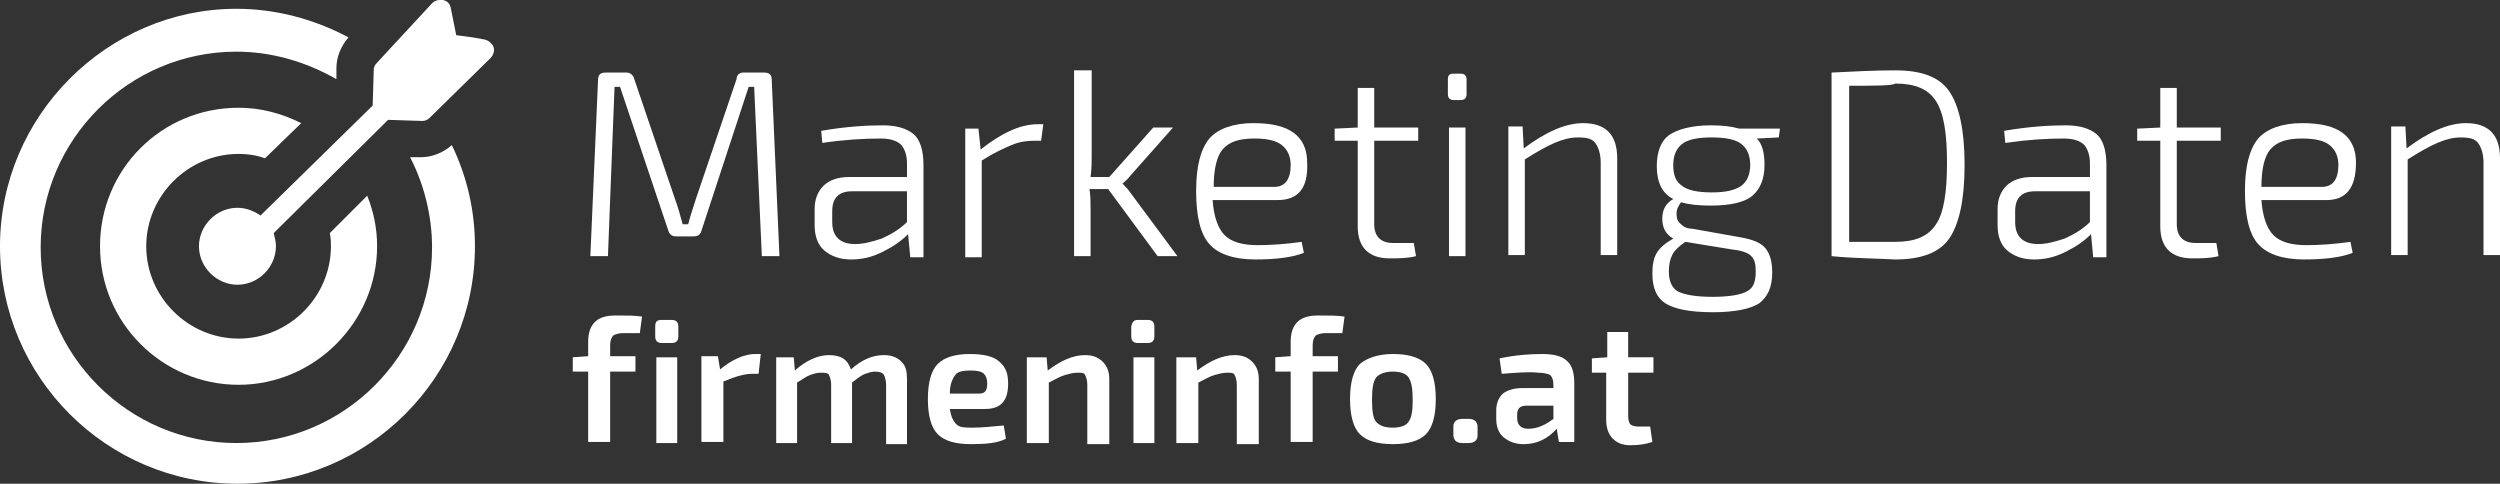
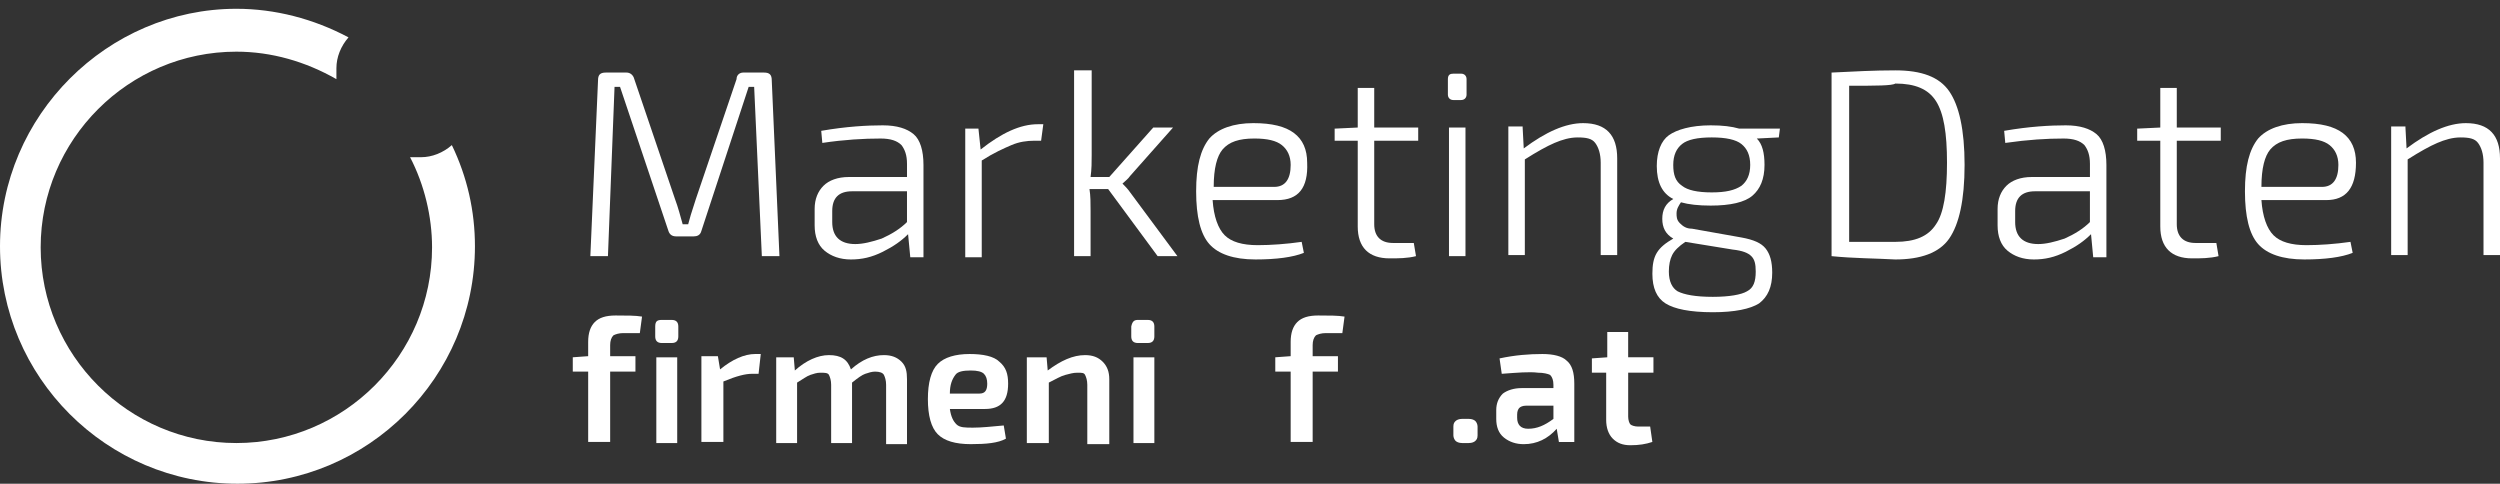
<svg xmlns="http://www.w3.org/2000/svg" version="1.1" id="Ebene_1" x="0px" y="0px" width="227.392px" height="43.998px" viewBox="175.195 397.996 227.392 43.998" enable-background="new 175.195 397.996 227.392 43.998" xml:space="preserve">
  <rect x="175.195" y="397.996" width="227.392" height="43.998" fill="#333333" stroke="none" />
  <g>
    <path fill="#FFFFFF" d="M242.792,404.596h1.899c0.5,0,0.7,0.2,0.7,0.7l0.7,16h-1.601l-0.699-15.399h-0.5l-4.3,13.1   c-0.101,0.4-0.4,0.5-0.7,0.5h-1.6c-0.4,0-0.601-0.2-0.7-0.5l-4.4-13.1h-0.5l-0.6,15.399h-1.6l0.699-16c0-0.5,0.2-0.7,0.7-0.7h1.9   c0.3,0,0.6,0.2,0.699,0.6l3.7,10.899c0.3,0.8,0.5,1.6,0.7,2.3h0.5c0.1-0.4,0.3-1.1,0.7-2.3l3.699-10.899   C242.192,404.795,242.492,404.596,242.792,404.596z" />
    <path fill="#FFFFFF" d="M249.991,410.996l-0.1-1.1c2.3-0.4,4.2-0.5,5.6-0.5c1.3,0,2.2,0.3,2.8,0.8c0.601,0.5,0.9,1.5,0.9,2.8v8.4   h-1.2l-0.2-2.1c-0.6,0.6-1.3,1.1-2.3,1.6s-1.899,0.7-2.899,0.7s-1.801-0.3-2.4-0.8s-0.9-1.3-0.9-2.3v-1.5   c0-0.9,0.301-1.6,0.801-2.1s1.3-0.8,2.3-0.8h5.3v-1.2c0-0.8-0.2-1.3-0.5-1.7c-0.4-0.4-1-0.6-1.9-0.6   C253.791,410.595,251.991,410.695,249.991,410.996z M250.892,417.195v1c0,1.3,0.7,2,2.1,2c0.7,0,1.5-0.2,2.4-0.5   c0.899-0.4,1.699-0.9,2.3-1.5v-2.8h-5C251.491,415.396,250.892,415.995,250.892,417.195z" />
    <path fill="#FFFFFF" d="M270.091,409.295l-0.2,1.5h-0.6c-0.7,0-1.4,0.1-2.101,0.4c-0.699,0.3-1.6,0.7-2.699,1.4v8.8h-1.5v-11.7h1.2   l0.199,1.9c1.9-1.5,3.601-2.3,5.2-2.3H270.091L270.091,409.295z" />
    <path fill="#FFFFFF" d="M275.99,415.195h-1.699c0.1,0.6,0.1,1.3,0.1,2v4.1h-1.5v-16.899h1.6v7.7c0,0.6,0,1.3-0.1,2h1.7l4-4.5h1.8   l-3.9,4.399c-0.2,0.3-0.5,0.5-0.699,0.7l0,0c0.199,0.2,0.499,0.5,0.699,0.8l4.3,5.8h-1.8L275.99,415.195z" />
    <path fill="#FFFFFF" d="M291.39,416.195h-5.899c0.1,1.5,0.5,2.6,1.1,3.2c0.601,0.6,1.601,0.9,3,0.9c1.2,0,2.601-0.1,4-0.3l0.2,1   c-1,0.4-2.5,0.6-4.399,0.6c-2,0-3.4-0.5-4.2-1.4s-1.2-2.5-1.2-4.8c0-2.3,0.4-3.8,1.2-4.8c0.8-0.9,2.2-1.4,4-1.4   c1.699,0,2.899,0.3,3.699,0.9c0.801,0.6,1.2,1.5,1.2,2.7C294.191,415.095,293.29,416.195,291.39,416.195z M285.59,414.995h5.5   c1,0,1.5-0.7,1.5-2c0-0.8-0.3-1.4-0.8-1.8s-1.3-0.6-2.5-0.6c-1.399,0-2.3,0.3-2.899,1   C285.891,412.195,285.59,413.295,285.59,414.995z" />
    <path fill="#FFFFFF" d="M303.789,420.095l0.2,1.2c-0.8,0.201-1.6,0.201-2.399,0.201c-1.9,0-2.9-1-2.9-2.9v-7.8h-2.1v-1.1l2.1-0.1   v-3.6h1.5v3.6h4v1.2h-4v7.6c0,1.1,0.6,1.7,1.7,1.7H303.789L303.789,420.095z" />
    <path fill="#FFFFFF" d="M307.39,404.696h0.699c0.301,0,0.5,0.2,0.5,0.5v1.4c0,0.3-0.199,0.5-0.5,0.5h-0.699c-0.3,0-0.5-0.2-0.5-0.5   v-1.4C306.89,404.795,307.09,404.696,307.39,404.696z M308.49,421.295h-1.5v-11.7h1.5V421.295z" />
    <path fill="#FFFFFF" d="M313.69,409.596l0.1,1.9c2-1.5,3.8-2.3,5.399-2.3c2.101,0,3.101,1.1,3.101,3.2v8.8h-1.5v-8.4   c0-0.8-0.2-1.4-0.5-1.8s-0.8-0.5-1.6-0.5c-0.7,0-1.4,0.2-2.101,0.5c-0.7,0.3-1.6,0.8-2.7,1.5v8.7h-1.5v-11.7h1.301V409.596z" />
    <path fill="#FFFFFF" d="M336.989,410.496l-2,0.1c0.5,0.5,0.7,1.3,0.7,2.4c0,1.3-0.4,2.2-1.1,2.8c-0.7,0.6-2,0.9-3.8,0.9   c-1.101,0-2-0.1-2.7-0.3c-0.2,0.3-0.4,0.6-0.4,1c0,0.3,0,0.6,0.3,0.9c0.301,0.3,0.601,0.5,1.101,0.5l4.5,0.8   c1.1,0.2,1.8,0.5,2.199,1c0.4,0.5,0.601,1.199,0.601,2.199c0,1.301-0.4,2.201-1.2,2.801c-0.8,0.5-2.2,0.799-4.2,0.799   c-2.1,0-3.5-0.299-4.3-0.799s-1.2-1.4-1.2-2.701c0-0.799,0.101-1.398,0.4-1.899c0.3-0.5,0.8-0.9,1.5-1.3c-0.7-0.4-1-1-1-1.8   c0-0.8,0.3-1.4,1-1.8c-1-0.5-1.5-1.5-1.5-3c0-1.3,0.4-2.3,1.1-2.8c0.7-0.5,2-0.9,3.8-0.9c1.101,0,1.9,0.1,2.601,0.3h3.699   L336.989,410.496z M328.489,419.995L328.489,419.995c-0.6,0.4-1,0.8-1.199,1.2c-0.2,0.4-0.301,0.9-0.301,1.5   c0,0.9,0.301,1.5,0.801,1.801c0.6,0.299,1.6,0.5,3.199,0.5c1.5,0,2.601-0.201,3.101-0.5c0.6-0.301,0.8-0.9,0.8-1.801   c0-0.699-0.101-1.1-0.4-1.4c-0.3-0.3-0.8-0.5-1.7-0.6L328.489,419.995z M328.189,414.896c0.5,0.4,1.4,0.6,2.7,0.6s2.1-0.2,2.7-0.6   c0.5-0.4,0.8-1,0.8-1.9c0-0.9-0.3-1.5-0.8-1.9c-0.5-0.4-1.4-0.6-2.7-0.6s-2.2,0.2-2.7,0.6c-0.5,0.4-0.8,1-0.8,1.9   C327.389,413.896,327.589,414.495,328.189,414.896z" />
    <path fill="#FFFFFF" d="M341.788,421.295v-16.699c2-0.1,3.9-0.2,5.8-0.2c2.4,0,4,0.6,4.9,1.9c0.899,1.3,1.399,3.5,1.399,6.7   c0,3.2-0.5,5.4-1.399,6.7c-0.9,1.3-2.601,1.9-4.9,1.9C345.788,421.496,343.788,421.496,341.788,421.295z M343.388,405.795v14.2   c1.601,0,3,0,4.2,0c1.8,0,3-0.5,3.7-1.6c0.7-1,1-2.9,1-5.6c0-2.7-0.3-4.5-1-5.6c-0.7-1.1-1.9-1.6-3.7-1.6   C347.288,405.795,345.888,405.795,343.388,405.795z" />
    <path fill="#FFFFFF" d="M357.588,410.996l-0.101-1.1c2.3-0.4,4.2-0.5,5.601-0.5c1.3,0,2.199,0.3,2.8,0.8   c0.6,0.5,0.899,1.5,0.899,2.8v8.4h-1.2l-0.199-2.1c-0.601,0.6-1.3,1.1-2.3,1.6s-1.9,0.7-2.9,0.7s-1.8-0.3-2.399-0.8   c-0.601-0.5-0.9-1.3-0.9-2.3v-1.5c0-0.9,0.3-1.6,0.8-2.1s1.3-0.8,2.3-0.8h5.3v-1.2c0-0.8-0.2-1.3-0.5-1.7   c-0.399-0.4-1-0.6-1.899-0.6C361.388,410.595,359.688,410.695,357.588,410.996z M358.488,417.195v1c0,1.3,0.7,2,2.101,2   c0.699,0,1.5-0.2,2.399-0.5c0.9-0.4,1.7-0.9,2.3-1.5v-2.8h-5C359.088,415.396,358.488,415.995,358.488,417.195z" />
    <path fill="#FFFFFF" d="M376.787,420.095l0.2,1.2c-0.8,0.201-1.601,0.201-2.4,0.201c-1.899,0-2.899-1-2.899-2.9v-7.8h-2.101v-1.1   l2.101-0.1v-3.6h1.5v3.6h4v1.2h-4v7.6c0,1.1,0.6,1.7,1.699,1.7H376.787L376.787,420.095z" />
    <path fill="#FFFFFF" d="M386.787,416.195h-5.9c0.101,1.5,0.5,2.6,1.101,3.2c0.6,0.6,1.6,0.9,2.999,0.9c1.2,0,2.601-0.1,4-0.3l0.2,1   c-1,0.4-2.5,0.6-4.399,0.6c-2,0-3.4-0.5-4.2-1.4s-1.2-2.5-1.2-4.8c0-2.3,0.4-3.8,1.2-4.8c0.8-0.9,2.2-1.4,4-1.4   c1.7,0,2.899,0.3,3.7,0.9c0.8,0.6,1.199,1.5,1.199,2.7C389.487,415.095,388.587,416.195,386.787,416.195z M380.887,414.995h5.5   c1,0,1.5-0.7,1.5-2c0-0.8-0.3-1.4-0.8-1.8s-1.3-0.6-2.5-0.6c-1.4,0-2.3,0.3-2.9,1C381.187,412.195,380.887,413.295,380.887,414.995   z" />
    <path fill="#FFFFFF" d="M393.987,409.596l0.101,1.9c1.999-1.5,3.8-2.3,5.399-2.3c2.1,0,3.1,1.1,3.1,3.2v8.8h-1.5v-8.4   c0-0.8-0.199-1.4-0.5-1.8c-0.3-0.4-0.8-0.5-1.6-0.5c-0.7,0-1.4,0.2-2.1,0.5c-0.7,0.3-1.601,0.8-2.7,1.5v8.7h-1.5v-11.7h1.3V409.596   z" />
    <path fill="#FFFFFF" d="M233.392,428.294h-1.5c-0.399,0-0.699,0.1-0.899,0.201c-0.2,0.199-0.3,0.5-0.3,0.898v1h2.3v1.4h-2.3v6.4h-2   v-6.4h-1.4v-1.299l1.4-0.102v-1.299c0-0.801,0.2-1.4,0.6-1.801c0.4-0.4,1-0.6,1.9-0.6c1,0,1.8,0,2.399,0.1L233.392,428.294z" />
    <path fill="#FFFFFF" d="M235.392,427.095h0.9c0.399,0,0.6,0.199,0.6,0.6v0.9c0,0.4-0.199,0.6-0.6,0.6h-0.9   c-0.399,0-0.6-0.199-0.6-0.6v-0.9C234.792,427.195,234.992,427.095,235.392,427.095z M236.792,438.294h-1.9v-7.799h1.9V438.294z" />
    <path fill="#FFFFFF" d="M244.392,430.195l-0.2,1.801h-0.6c-0.601,0-1.4,0.199-2.6,0.699v5.5h-2v-7.801h1.5l0.199,1.201   c1.101-0.9,2.2-1.4,3.2-1.4H244.392L244.392,430.195z" />
    <path fill="#FFFFFF" d="M247.392,430.496l0.1,1.199c1-0.9,2.101-1.4,3.101-1.4c1.1,0,1.699,0.4,2,1.301c1-0.9,2-1.301,2.999-1.301   c0.7,0,1.2,0.201,1.601,0.6c0.399,0.4,0.5,0.9,0.5,1.602v5.898h-1.9v-5.398c0-0.4-0.1-0.701-0.2-0.9   c-0.1-0.201-0.399-0.301-0.8-0.301c-0.3,0-0.6,0.1-0.899,0.201c-0.3,0.1-0.7,0.398-1.2,0.799v5.5h-1.9v-5.299   c0-0.4-0.1-0.701-0.199-0.9c-0.101-0.201-0.4-0.201-0.801-0.201c-0.3,0-0.6,0.102-0.899,0.201s-0.7,0.4-1.2,0.699v5.5h-1.899   v-7.799H247.392L247.392,430.496z" />
    <path fill="#FFFFFF" d="M264.791,435.195h-3.2c0.101,0.699,0.3,1.1,0.601,1.4c0.3,0.299,0.8,0.299,1.5,0.299   c0.8,0,1.699-0.1,2.8-0.199l0.199,1.199c-0.699,0.4-1.8,0.5-3.199,0.5c-1.4,0-2.4-0.299-3-0.9c-0.601-0.6-0.9-1.699-0.9-3.199   s0.3-2.6,0.9-3.199c0.6-0.6,1.6-0.9,2.899-0.9c1.2,0,2.2,0.199,2.7,0.699c0.6,0.5,0.8,1.102,0.8,2   C266.891,434.496,266.192,435.195,264.791,435.195z M261.591,433.794h2.7c0.5,0,0.7-0.299,0.7-0.9c0-0.398-0.101-0.699-0.3-0.898   c-0.2-0.201-0.601-0.301-1.2-0.301c-0.7,0-1.2,0.1-1.4,0.4C261.791,432.496,261.591,432.996,261.591,433.794z" />
    <path fill="#FFFFFF" d="M270.391,430.496l0.101,1.199c1.199-0.9,2.3-1.4,3.399-1.4c0.7,0,1.2,0.201,1.6,0.6   c0.4,0.4,0.601,0.9,0.601,1.602v5.898h-2v-5.398c0-0.4-0.101-0.701-0.2-0.9c-0.1-0.201-0.3-0.201-0.7-0.201   c-0.399,0-0.7,0.102-1.1,0.201c-0.4,0.1-0.9,0.4-1.5,0.699v5.5h-2v-7.799H270.391L270.391,430.496z" />
    <path fill="#FFFFFF" d="M278.691,427.095h0.9c0.399,0,0.6,0.199,0.6,0.6v0.9c0,0.4-0.2,0.6-0.6,0.6h-0.9   c-0.399,0-0.6-0.199-0.6-0.6v-0.9C278.191,427.195,278.391,427.095,278.691,427.095z M280.191,438.294h-1.899v-7.799h1.899V438.294   z" />
-     <path fill="#FFFFFF" d="M283.99,430.496l0.1,1.199c1.2-0.9,2.301-1.4,3.4-1.4c0.7,0,1.2,0.201,1.6,0.6   c0.4,0.4,0.601,0.9,0.601,1.602v5.898h-2v-5.398c0-0.4-0.101-0.701-0.2-0.9c-0.1-0.201-0.3-0.201-0.7-0.201   c-0.399,0-0.7,0.102-1.1,0.201c-0.4,0.1-0.9,0.4-1.5,0.699v5.5h-2v-7.799H283.99L283.99,430.496z" />
    <path fill="#FFFFFF" d="M297.29,428.294h-1.5c-0.4,0-0.7,0.1-0.9,0.201c-0.199,0.199-0.3,0.5-0.3,0.898v1h2.3v1.4h-2.3v6.4h-2v-6.4   h-1.399v-1.299l1.399-0.102v-1.299c0-0.801,0.2-1.4,0.601-1.801c0.399-0.4,1-0.6,1.899-0.6c1,0,1.8,0,2.4,0.1L297.29,428.294z" />
-     <path fill="#FFFFFF" d="M301.89,430.195c1.399,0,2.399,0.301,3,0.9c0.6,0.6,0.899,1.699,0.899,3.199s-0.3,2.6-0.899,3.199   c-0.601,0.602-1.601,0.9-3,0.9c-1.4,0-2.4-0.299-3-0.9c-0.6-0.6-0.899-1.699-0.899-3.199s0.3-2.6,0.899-3.199   C299.49,430.595,300.49,430.195,301.89,430.195z M301.89,431.794c-0.7,0-1.2,0.201-1.5,0.5c-0.3,0.4-0.4,1-0.4,2.1   c0,1,0.101,1.701,0.4,2c0.3,0.301,0.7,0.5,1.5,0.5c0.7,0,1.2-0.199,1.399-0.5c0.301-0.4,0.4-1,0.4-2s-0.1-1.699-0.4-2.1   C303.09,431.996,302.59,431.794,301.89,431.794z" />
    <path fill="#FFFFFF" d="M308.19,436.095h0.6c0.3,0,0.5,0.1,0.601,0.199c0.1,0.1,0.199,0.301,0.199,0.5v0.801   c0,0.299-0.1,0.398-0.199,0.5c-0.101,0.1-0.301,0.199-0.601,0.199h-0.6c-0.3,0-0.5-0.1-0.601-0.199   c-0.1-0.102-0.199-0.301-0.199-0.5v-0.801c0-0.301,0.1-0.4,0.199-0.5C307.69,436.195,307.89,436.095,308.19,436.095z" />
    <path fill="#FFFFFF" d="M311.789,431.996l-0.2-1.4c1.4-0.301,2.7-0.4,3.9-0.4c1,0,1.8,0.199,2.2,0.6c0.499,0.4,0.699,1.1,0.699,2.1   v5.301h-1.399l-0.2-1.201c-0.8,0.9-1.8,1.4-3,1.4c-0.7,0-1.3-0.199-1.8-0.6s-0.7-1-0.7-1.699v-0.801c0-0.6,0.2-1.1,0.6-1.5   c0.4-0.299,1-0.5,1.7-0.5h2.9v-0.299c0-0.4-0.101-0.701-0.3-0.9c-0.2-0.1-0.601-0.201-1.101-0.201   C314.289,431.794,313.19,431.894,311.789,431.996z M313.19,435.695v0.299c0,0.602,0.3,1,1,1c0.8,0,1.5-0.299,2.3-0.898v-1.201h-2.5   c-0.3,0-0.5,0.102-0.601,0.201C313.289,435.195,313.19,435.394,313.19,435.695z" />
    <path fill="#FFFFFF" d="M323.289,431.894v4c0,0.301,0.1,0.6,0.2,0.701c0.1,0.1,0.399,0.199,0.699,0.199h1.101l0.199,1.4   c-0.6,0.199-1.199,0.299-1.999,0.299c-0.7,0-1.2-0.199-1.601-0.6c-0.399-0.4-0.6-1-0.6-1.699v-4.301h-1.3v-1.299l1.399-0.1v-2.301   h1.9v2.301h2.3v1.398H323.289z" />
  </g>
  <g>
-     <path fill="#FFFFFF" d="M220.093,402.296c-0.101-0.3-0.4-0.6-0.8-0.7l-1.101-0.2l-1.5-0.2l-0.5-2.5c-0.1-0.4-0.3-0.6-0.7-0.7   c-0.1,0-0.199,0-0.3,0c-0.3,0-0.5,0.1-0.7,0.3l-4.999,5.4c-0.2,0.2-0.301,0.4-0.301,0.6l-0.1,3.3l-10.199,10   c-0.601-0.4-1.301-0.7-2.101-0.7c-1.899,0-3.5,1.6-3.5,3.5c0,1.899,1.601,3.499,3.5,3.499c1.9,0,3.5-1.6,3.5-3.499   c0-0.4-0.1-0.8-0.2-1.2l10.4-10.299l3.1,0.1l0,0c0.3,0,0.5-0.1,0.7-0.3l5.499-5.4C220.093,402.996,220.193,402.596,220.093,402.296   z" />
-   </g>
-   <path fill="#FFFFFF" d="M184.294,420.395c0,6.999,5.699,12.601,12.6,12.601c6.899,0,12.6-5.701,12.6-12.601c0-1.6-0.301-3.1-0.9-4.6  l-3.399,3.4c0.1,0.5,0.1,0.9,0.1,1.2c0,4.601-3.8,8.399-8.399,8.399c-4.601,0-8.4-3.799-8.4-8.399c0-4.6,3.8-8.399,8.4-8.399  c0.8,0,1.6,0.1,2.399,0.4l3.3-3.2c-1.8-0.9-3.699-1.4-5.699-1.4C189.894,407.795,184.294,413.396,184.294,420.395z" />
+     </g>
  <path fill="#FFFFFF" d="M175.195,420.395c0,11.899,9.699,21.599,21.599,21.599s21.6-9.699,21.6-21.599c0-3.2-0.7-6.3-2.1-9.2  c-0.801,0.7-1.801,1.1-2.801,1.1h-0.999c1.3,2.5,1.999,5.4,1.999,8.2c0,9.799-7.999,17.799-17.799,17.799s-17.8-8-17.8-17.799  c0-9.8,8-17.799,17.8-17.799c3.2,0,6.3,0.9,9.1,2.5v-1c0-1,0.4-2,1.1-2.8l0,0c-3.199-1.7-6.699-2.6-10.199-2.6  C184.993,398.796,175.195,408.496,175.195,420.395z" />
</svg>